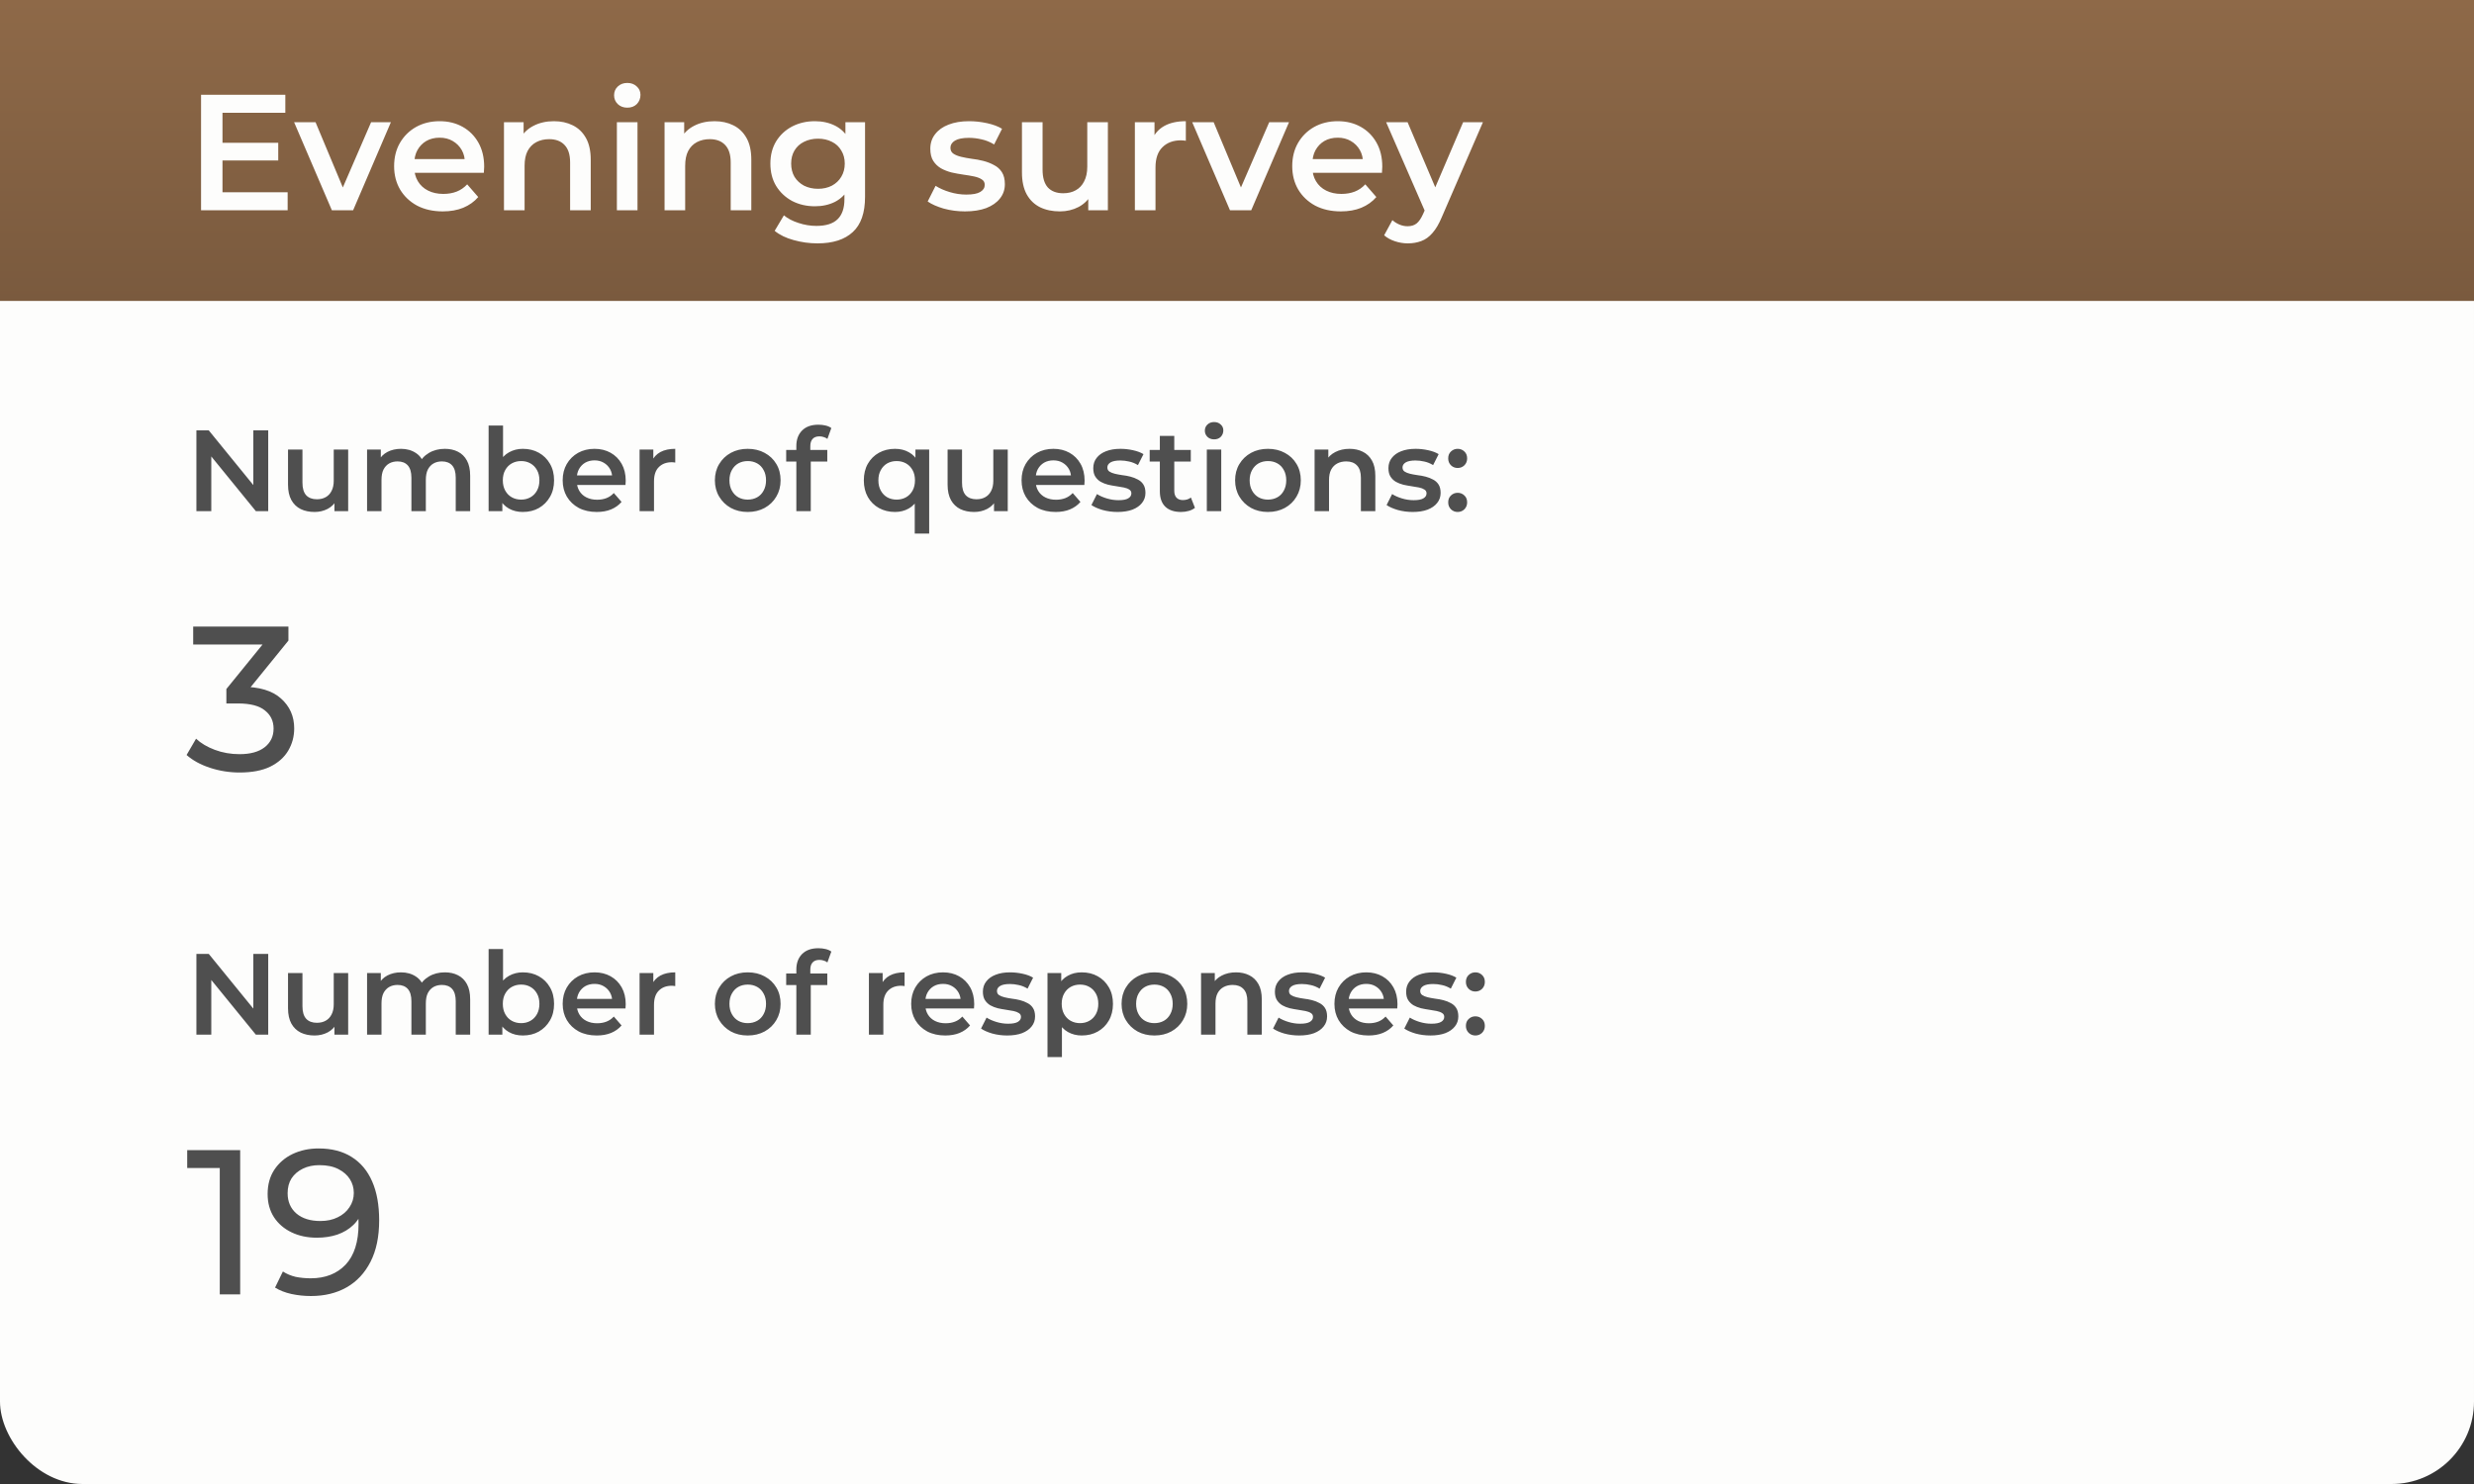
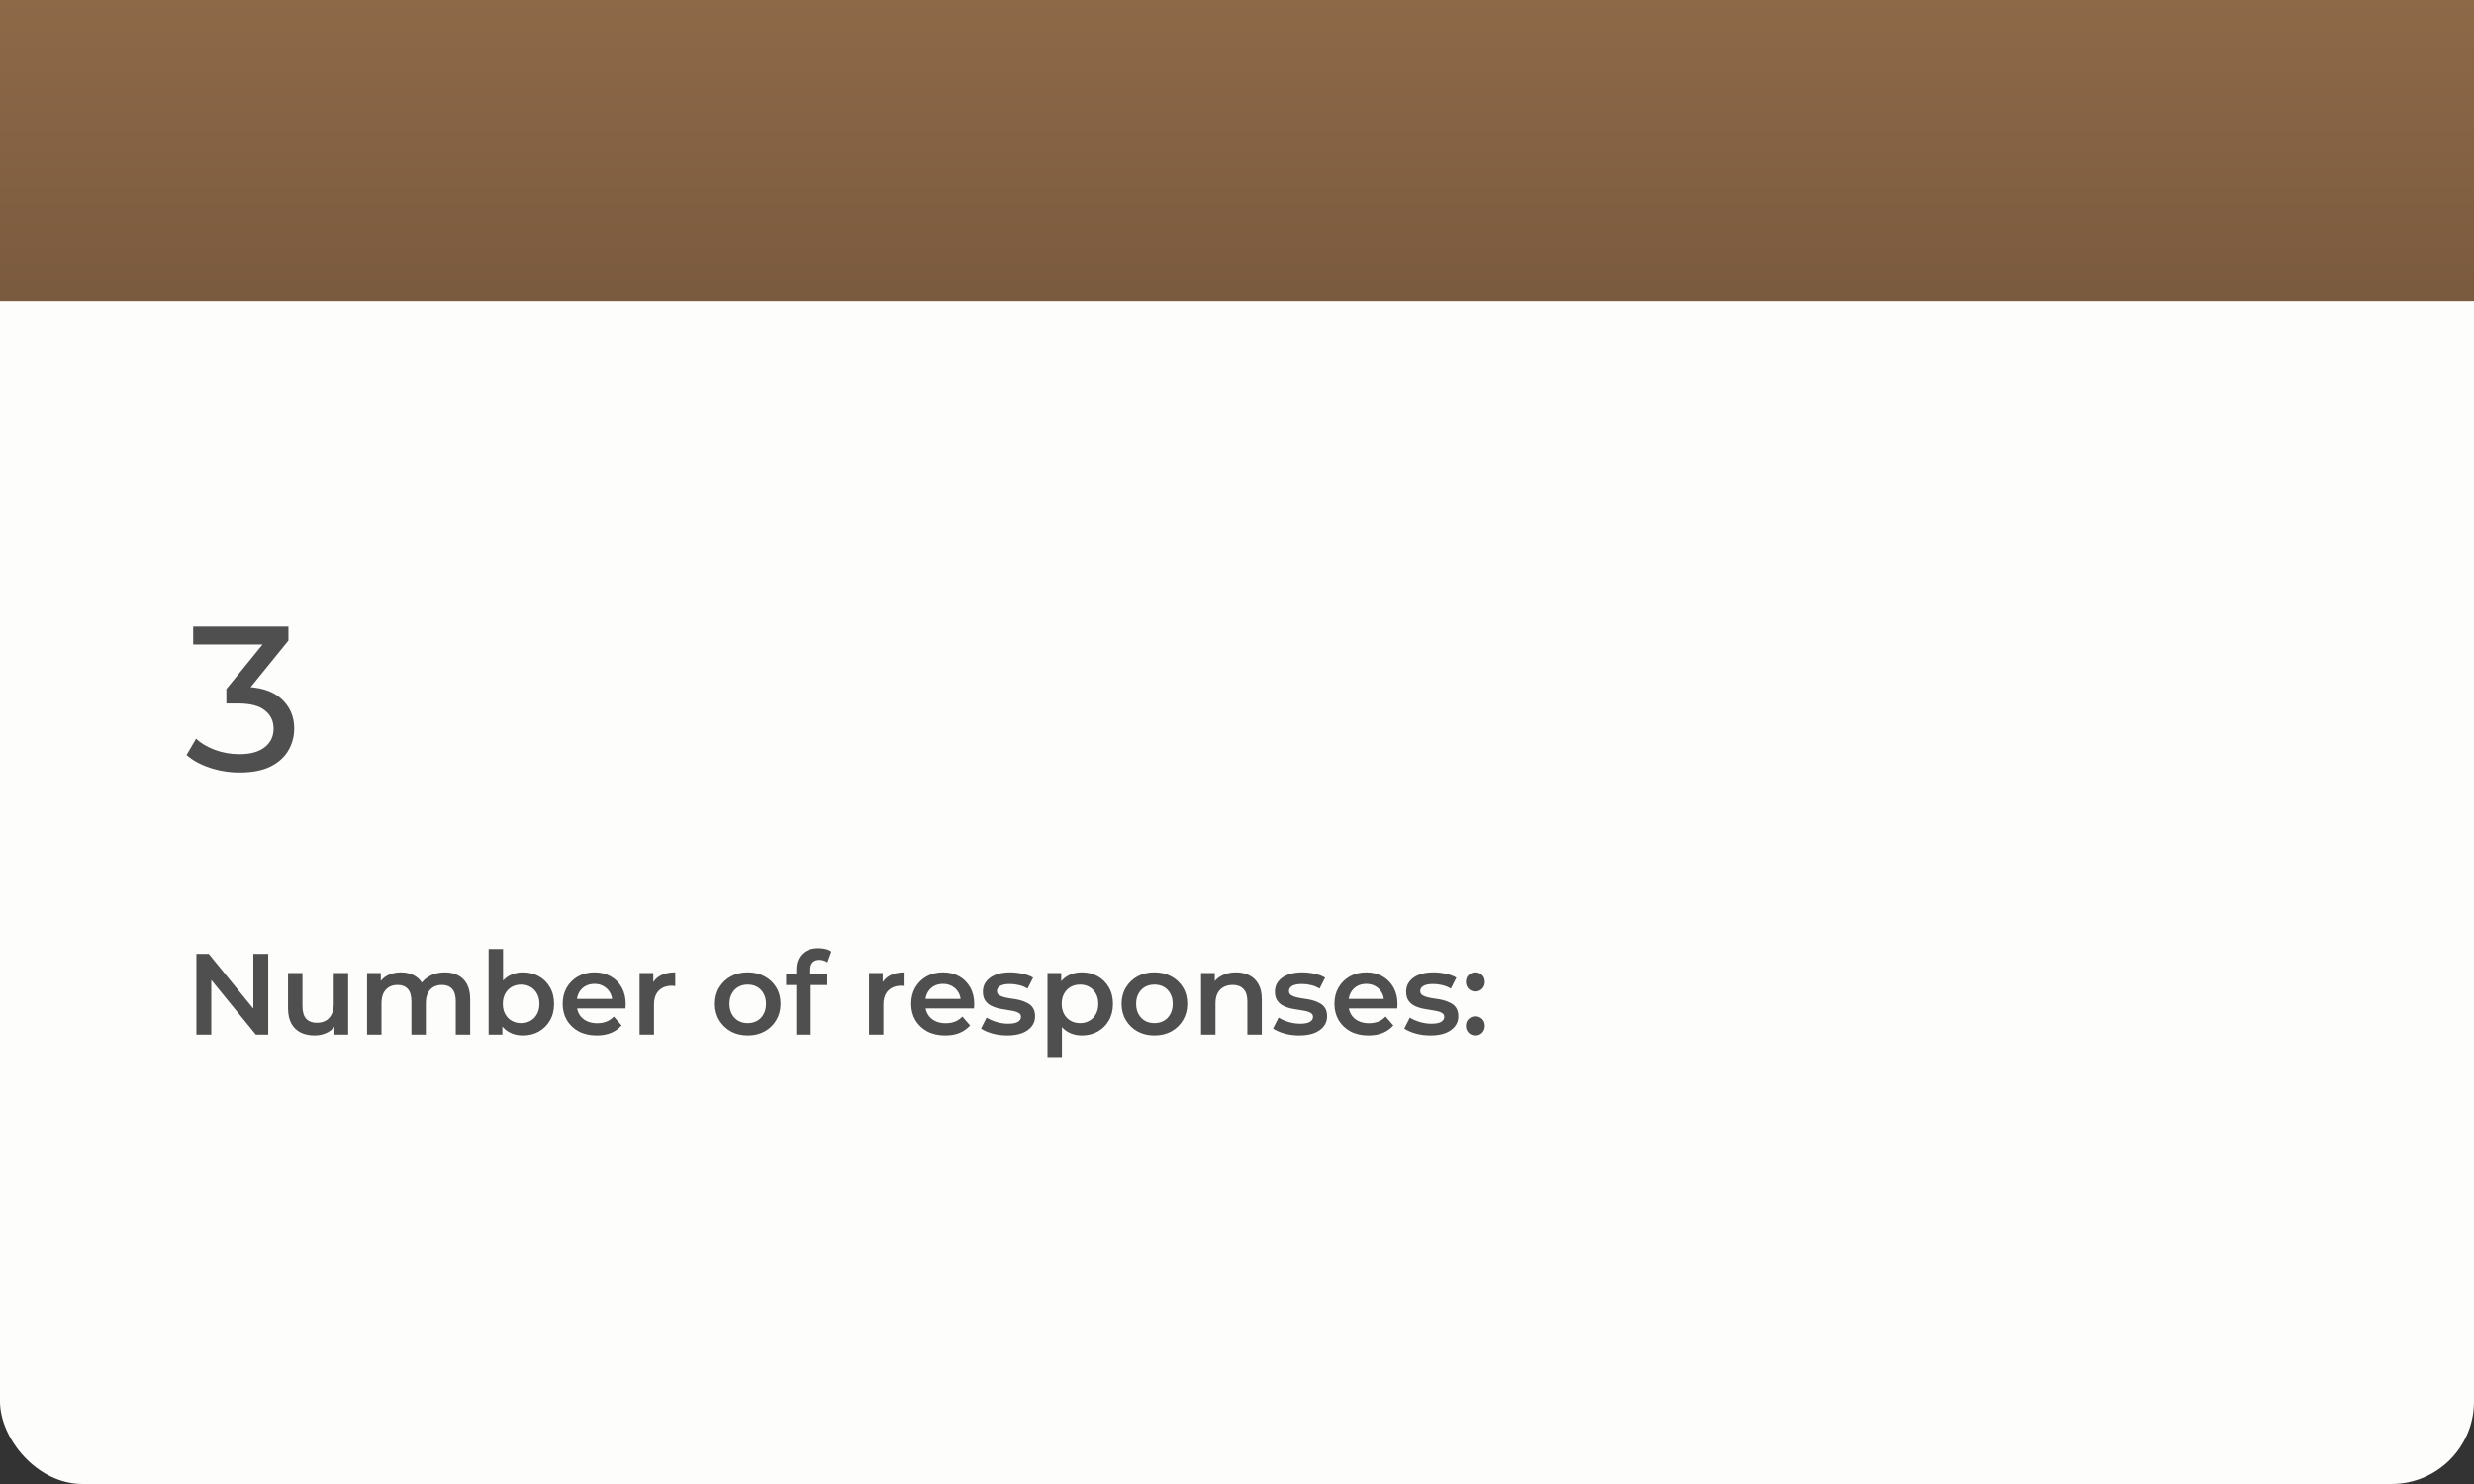
<svg xmlns="http://www.w3.org/2000/svg" width="600" height="360" viewBox="0 0 600 360" fill="none">
  <rect x="0" y="0" width="600" height="360" fill="#333333" stroke="none" />
  <rect width="600" height="360" rx="20" fill="#FDFDFC" />
  <rect width="600" height="73" fill="url(#paint0_linear_2234_1344)" />
  <g clip-path="url(#clip0_2234_1344)">
    <g clip-path="url(#clip1_2234_1344)">
      <path d="M53.56 34.64H67.48V38.92H53.56V34.64ZM53.96 46.64H69.76V51H48.76V23H69.2V27.36H53.96V46.64ZM80.483 51L71.323 29.64H76.523L84.403 48.48H81.843L90.003 29.64H94.803L85.643 51H80.483ZM107.383 51.28C105.009 51.28 102.929 50.813 101.143 49.88C99.382 48.92 98.009 47.613 97.022 45.96C96.062 44.307 95.582 42.427 95.582 40.32C95.582 38.187 96.049 36.307 96.983 34.68C97.942 33.027 99.249 31.733 100.903 30.8C102.583 29.867 104.489 29.4 106.623 29.4C108.703 29.4 110.556 29.853 112.183 30.76C113.809 31.667 115.089 32.947 116.023 34.6C116.956 36.253 117.423 38.2 117.423 40.44C117.423 40.653 117.409 40.893 117.383 41.16C117.383 41.427 117.369 41.68 117.343 41.92H99.543V38.6H114.703L112.743 39.64C112.769 38.413 112.516 37.333 111.983 36.4C111.449 35.467 110.716 34.733 109.783 34.2C108.876 33.667 107.823 33.4 106.623 33.4C105.396 33.4 104.316 33.667 103.383 34.2C102.476 34.733 101.756 35.48 101.223 36.44C100.716 37.373 100.463 38.48 100.463 39.76V40.56C100.463 41.84 100.756 42.973 101.343 43.96C101.929 44.947 102.756 45.707 103.823 46.24C104.889 46.773 106.116 47.04 107.503 47.04C108.703 47.04 109.783 46.853 110.743 46.48C111.703 46.107 112.556 45.52 113.303 44.72L115.983 47.8C115.023 48.92 113.809 49.787 112.343 50.4C110.903 50.987 109.249 51.28 107.383 51.28ZM134.345 29.4C136.052 29.4 137.572 29.733 138.905 30.4C140.265 31.067 141.332 32.093 142.105 33.48C142.879 34.84 143.265 36.6 143.265 38.76V51H138.265V39.4C138.265 37.507 137.812 36.093 136.905 35.16C136.025 34.227 134.785 33.76 133.185 33.76C132.012 33.76 130.972 34 130.065 34.48C129.159 34.96 128.452 35.68 127.945 36.64C127.465 37.573 127.225 38.76 127.225 40.2V51H122.225V29.64H126.985V35.4L126.145 33.64C126.892 32.28 127.972 31.24 129.385 30.52C130.825 29.773 132.479 29.4 134.345 29.4ZM149.608 51V29.64H154.608V51H149.608ZM152.128 26.12C151.195 26.12 150.421 25.827 149.808 25.24C149.221 24.653 148.928 23.947 148.928 23.12C148.928 22.267 149.221 21.56 149.808 21C150.421 20.413 151.195 20.12 152.128 20.12C153.061 20.12 153.821 20.4 154.408 20.96C155.021 21.493 155.328 22.173 155.328 23C155.328 23.88 155.035 24.627 154.448 25.24C153.861 25.827 153.088 26.12 152.128 26.12ZM173.291 29.4C174.997 29.4 176.517 29.733 177.851 30.4C179.211 31.067 180.277 32.093 181.051 33.48C181.824 34.84 182.211 36.6 182.211 38.76V51H177.211V39.4C177.211 37.507 176.757 36.093 175.851 35.16C174.971 34.227 173.731 33.76 172.131 33.76C170.957 33.76 169.917 34 169.011 34.48C168.104 34.96 167.397 35.68 166.891 36.64C166.411 37.573 166.171 38.76 166.171 40.2V51H161.171V29.64H165.931V35.4L165.091 33.64C165.837 32.28 166.917 31.24 168.331 30.52C169.771 29.773 171.424 29.4 173.291 29.4ZM198.273 59.04C196.299 59.04 194.366 58.773 192.473 58.24C190.606 57.733 189.073 56.987 187.873 56L190.113 52.24C191.046 53.013 192.219 53.627 193.633 54.08C195.073 54.56 196.526 54.8 197.993 54.8C200.339 54.8 202.059 54.253 203.153 53.16C204.246 52.093 204.793 50.48 204.793 48.32V44.52L205.193 39.68L205.033 34.84V29.64H209.793V47.76C209.793 51.627 208.806 54.467 206.833 56.28C204.859 58.12 202.006 59.04 198.273 59.04ZM197.633 50.04C195.606 50.04 193.766 49.613 192.113 48.76C190.486 47.88 189.193 46.667 188.233 45.12C187.299 43.573 186.833 41.76 186.833 39.68C186.833 37.627 187.299 35.827 188.233 34.28C189.193 32.733 190.486 31.533 192.113 30.68C193.766 29.827 195.606 29.4 197.633 29.4C199.446 29.4 201.073 29.76 202.513 30.48C203.953 31.2 205.099 32.32 205.953 33.84C206.833 35.36 207.273 37.307 207.273 39.68C207.273 42.053 206.833 44.013 205.953 45.56C205.099 47.08 203.953 48.213 202.513 48.96C201.073 49.68 199.446 50.04 197.633 50.04ZM198.393 45.8C199.646 45.8 200.766 45.547 201.753 45.04C202.739 44.507 203.499 43.787 204.033 42.88C204.593 41.947 204.873 40.88 204.873 39.68C204.873 38.48 204.593 37.427 204.033 36.52C203.499 35.587 202.739 34.88 201.753 34.4C200.766 33.893 199.646 33.64 198.393 33.64C197.139 33.64 196.006 33.893 194.993 34.4C194.006 34.88 193.233 35.587 192.673 36.52C192.139 37.427 191.873 38.48 191.873 39.68C191.873 40.88 192.139 41.947 192.673 42.88C193.233 43.787 194.006 44.507 194.993 45.04C196.006 45.547 197.139 45.8 198.393 45.8ZM234.021 51.28C232.234 51.28 230.514 51.053 228.861 50.6C227.234 50.12 225.941 49.547 224.981 48.88L226.901 45.08C227.861 45.693 229.007 46.2 230.341 46.6C231.674 47 233.007 47.2 234.341 47.2C235.914 47.2 237.047 46.987 237.741 46.56C238.461 46.133 238.821 45.56 238.821 44.84C238.821 44.253 238.581 43.813 238.101 43.52C237.621 43.2 236.994 42.96 236.221 42.8C235.447 42.64 234.581 42.493 233.621 42.36C232.687 42.227 231.741 42.053 230.781 41.84C229.847 41.6 228.994 41.267 228.221 40.84C227.447 40.387 226.821 39.787 226.341 39.04C225.861 38.293 225.621 37.307 225.621 36.08C225.621 34.72 226.007 33.547 226.781 32.56C227.554 31.547 228.634 30.773 230.021 30.24C231.434 29.68 233.101 29.4 235.021 29.4C236.461 29.4 237.914 29.56 239.381 29.88C240.847 30.2 242.061 30.653 243.021 31.24L241.101 35.04C240.087 34.427 239.061 34.013 238.021 33.8C237.007 33.56 235.994 33.44 234.981 33.44C233.461 33.44 232.327 33.667 231.581 34.12C230.861 34.573 230.501 35.147 230.501 35.84C230.501 36.48 230.741 36.96 231.221 37.28C231.701 37.6 232.327 37.853 233.101 38.04C233.874 38.227 234.727 38.387 235.661 38.52C236.621 38.627 237.567 38.8 238.501 39.04C239.434 39.28 240.287 39.613 241.061 40.04C241.861 40.44 242.501 41.013 242.981 41.76C243.461 42.507 243.701 43.48 243.701 44.68C243.701 46.013 243.301 47.173 242.501 48.16C241.727 49.147 240.621 49.92 239.181 50.48C237.741 51.013 236.021 51.28 234.021 51.28ZM257.047 51.28C255.233 51.28 253.633 50.947 252.247 50.28C250.86 49.587 249.78 48.547 249.007 47.16C248.233 45.747 247.847 43.973 247.847 41.84V29.64H252.847V41.16C252.847 43.08 253.273 44.52 254.127 45.48C255.007 46.413 256.247 46.88 257.847 46.88C259.02 46.88 260.033 46.64 260.887 46.16C261.767 45.68 262.447 44.96 262.927 44C263.433 43.04 263.687 41.853 263.687 40.44V29.64H268.687V51H263.927V45.24L264.767 47C264.047 48.387 262.993 49.453 261.607 50.2C260.22 50.92 258.7 51.28 257.047 51.28ZM275.233 51V29.64H279.993V35.52L279.433 33.8C280.073 32.36 281.073 31.267 282.433 30.52C283.82 29.773 285.54 29.4 287.593 29.4V34.16C287.38 34.107 287.18 34.08 286.993 34.08C286.806 34.053 286.62 34.04 286.433 34.04C284.54 34.04 283.033 34.6 281.913 35.72C280.793 36.813 280.233 38.453 280.233 40.64V51H275.233ZM298.296 51L289.136 29.64H294.336L302.216 48.48H299.656L307.816 29.64H312.616L303.456 51H298.296ZM325.195 51.28C322.822 51.28 320.742 50.813 318.955 49.88C317.195 48.92 315.822 47.613 314.835 45.96C313.875 44.307 313.395 42.427 313.395 40.32C313.395 38.187 313.862 36.307 314.795 34.68C315.755 33.027 317.062 31.733 318.715 30.8C320.395 29.867 322.302 29.4 324.435 29.4C326.515 29.4 328.368 29.853 329.995 30.76C331.622 31.667 332.902 32.947 333.835 34.6C334.768 36.253 335.235 38.2 335.235 40.44C335.235 40.653 335.222 40.893 335.195 41.16C335.195 41.427 335.182 41.68 335.155 41.92H317.355V38.6H332.515L330.555 39.64C330.582 38.413 330.328 37.333 329.795 36.4C329.262 35.467 328.528 34.733 327.595 34.2C326.688 33.667 325.635 33.4 324.435 33.4C323.208 33.4 322.128 33.667 321.195 34.2C320.288 34.733 319.568 35.48 319.035 36.44C318.528 37.373 318.275 38.48 318.275 39.76V40.56C318.275 41.84 318.568 42.973 319.155 43.96C319.742 44.947 320.568 45.707 321.635 46.24C322.702 46.773 323.928 47.04 325.315 47.04C326.515 47.04 327.595 46.853 328.555 46.48C329.515 46.107 330.368 45.52 331.115 44.72L333.795 47.8C332.835 48.92 331.622 49.787 330.155 50.4C328.715 50.987 327.062 51.28 325.195 51.28ZM341.407 59.04C340.367 59.04 339.327 58.867 338.287 58.52C337.247 58.173 336.381 57.693 335.687 57.08L337.687 53.4C338.194 53.853 338.767 54.213 339.407 54.48C340.047 54.747 340.701 54.88 341.367 54.88C342.274 54.88 343.007 54.653 343.567 54.2C344.127 53.747 344.647 52.987 345.127 51.92L346.367 49.12L346.767 48.52L354.847 29.64H359.647L349.647 52.72C348.981 54.32 348.234 55.587 347.407 56.52C346.607 57.453 345.701 58.107 344.687 58.48C343.701 58.853 342.607 59.04 341.407 59.04ZM345.807 51.76L336.167 29.64H341.367L349.207 48.08L345.807 51.76Z" fill="#FDFDFC" />
    </g>
  </g>
  <g clip-path="url(#clip2_2234_1344)">
    <g clip-path="url(#clip3_2234_1344)">
-       <path d="M47.632 124V104.4H50.628L62.92 119.492H61.436V104.4H65.048V124H62.052L49.76 108.908H51.244V124H47.632ZM76.292 124.196C75.023 124.196 73.903 123.963 72.932 123.496C71.961 123.011 71.205 122.283 70.664 121.312C70.123 120.323 69.852 119.081 69.852 117.588V109.048H73.352V117.112C73.352 118.456 73.651 119.464 74.248 120.136C74.864 120.789 75.732 121.116 76.852 121.116C77.673 121.116 78.383 120.948 78.98 120.612C79.596 120.276 80.072 119.772 80.408 119.1C80.763 118.428 80.94 117.597 80.94 116.608V109.048H84.44V124H81.108V119.968L81.696 121.2C81.192 122.171 80.455 122.917 79.484 123.44C78.513 123.944 77.449 124.196 76.292 124.196ZM107.895 108.88C109.089 108.88 110.144 109.113 111.059 109.58C111.992 110.047 112.72 110.765 113.243 111.736C113.765 112.688 114.027 113.92 114.027 115.432V124H110.527V115.88C110.527 114.555 110.237 113.565 109.659 112.912C109.08 112.259 108.249 111.932 107.167 111.932C106.401 111.932 105.72 112.1 105.123 112.436C104.544 112.772 104.087 113.267 103.751 113.92C103.433 114.573 103.275 115.404 103.275 116.412V124H99.775V115.88C99.775 114.555 99.485 113.565 98.907 112.912C98.328 112.259 97.497 111.932 96.415 111.932C95.649 111.932 94.968 112.1 94.371 112.436C93.792 112.772 93.335 113.267 92.999 113.92C92.681 114.573 92.523 115.404 92.523 116.412V124H89.023V109.048H92.355V113.024L91.767 111.848C92.271 110.877 92.999 110.14 93.951 109.636C94.921 109.132 96.023 108.88 97.255 108.88C98.655 108.88 99.868 109.225 100.895 109.916C101.94 110.607 102.631 111.652 102.967 113.052L101.595 112.576C102.08 111.456 102.883 110.56 104.003 109.888C105.123 109.216 106.42 108.88 107.895 108.88ZM126.787 124.196C125.518 124.196 124.388 123.916 123.399 123.356C122.41 122.796 121.626 121.956 121.047 120.836C120.487 119.697 120.207 118.26 120.207 116.524C120.207 114.769 120.496 113.332 121.075 112.212C121.672 111.092 122.466 110.261 123.455 109.72C124.463 109.16 125.574 108.88 126.787 108.88C128.262 108.88 129.559 109.197 130.679 109.832C131.818 110.467 132.714 111.353 133.367 112.492C134.039 113.631 134.375 114.975 134.375 116.524C134.375 118.073 134.039 119.417 133.367 120.556C132.714 121.695 131.818 122.591 130.679 123.244C129.559 123.879 128.262 124.196 126.787 124.196ZM118.499 124V103.224H121.999V112.52L121.719 116.496L121.831 120.472V124H118.499ZM126.395 121.2C127.235 121.2 127.982 121.013 128.635 120.64C129.307 120.267 129.839 119.725 130.231 119.016C130.623 118.307 130.819 117.476 130.819 116.524C130.819 115.553 130.623 114.723 130.231 114.032C129.839 113.323 129.307 112.781 128.635 112.408C127.982 112.035 127.235 111.848 126.395 111.848C125.555 111.848 124.799 112.035 124.127 112.408C123.455 112.781 122.923 113.323 122.531 114.032C122.139 114.723 121.943 115.553 121.943 116.524C121.943 117.476 122.139 118.307 122.531 119.016C122.923 119.725 123.455 120.267 124.127 120.64C124.799 121.013 125.555 121.2 126.395 121.2ZM144.722 124.196C143.061 124.196 141.605 123.869 140.354 123.216C139.122 122.544 138.161 121.629 137.47 120.472C136.798 119.315 136.462 117.999 136.462 116.524C136.462 115.031 136.789 113.715 137.442 112.576C138.114 111.419 139.029 110.513 140.186 109.86C141.362 109.207 142.697 108.88 144.19 108.88C145.646 108.88 146.944 109.197 148.082 109.832C149.221 110.467 150.117 111.363 150.77 112.52C151.424 113.677 151.75 115.04 151.75 116.608C151.75 116.757 151.741 116.925 151.722 117.112C151.722 117.299 151.713 117.476 151.694 117.644H139.234V115.32H149.846L148.474 116.048C148.493 115.189 148.316 114.433 147.942 113.78C147.569 113.127 147.056 112.613 146.402 112.24C145.768 111.867 145.03 111.68 144.19 111.68C143.332 111.68 142.576 111.867 141.922 112.24C141.288 112.613 140.784 113.136 140.41 113.808C140.056 114.461 139.878 115.236 139.878 116.132V116.692C139.878 117.588 140.084 118.381 140.494 119.072C140.905 119.763 141.484 120.295 142.23 120.668C142.977 121.041 143.836 121.228 144.806 121.228C145.646 121.228 146.402 121.097 147.074 120.836C147.746 120.575 148.344 120.164 148.866 119.604L150.742 121.76C150.07 122.544 149.221 123.151 148.194 123.58C147.186 123.991 146.029 124.196 144.722 124.196ZM155.112 124V109.048H158.444V113.164L158.052 111.96C158.5 110.952 159.2 110.187 160.152 109.664C161.123 109.141 162.327 108.88 163.764 108.88V112.212C163.615 112.175 163.475 112.156 163.344 112.156C163.214 112.137 163.083 112.128 162.952 112.128C161.627 112.128 160.572 112.52 159.788 113.304C159.004 114.069 158.612 115.217 158.612 116.748V124H155.112ZM181.329 124.196C179.798 124.196 178.435 123.869 177.241 123.216C176.046 122.544 175.103 121.629 174.413 120.472C173.722 119.315 173.377 117.999 173.377 116.524C173.377 115.031 173.722 113.715 174.413 112.576C175.103 111.419 176.046 110.513 177.241 109.86C178.435 109.207 179.798 108.88 181.329 108.88C182.878 108.88 184.25 109.207 185.445 109.86C186.658 110.513 187.601 111.409 188.273 112.548C188.963 113.687 189.309 115.012 189.309 116.524C189.309 117.999 188.963 119.315 188.273 120.472C187.601 121.629 186.658 122.544 185.445 123.216C184.25 123.869 182.878 124.196 181.329 124.196ZM181.329 121.2C182.187 121.2 182.953 121.013 183.625 120.64C184.297 120.267 184.819 119.725 185.193 119.016C185.585 118.307 185.781 117.476 185.781 116.524C185.781 115.553 185.585 114.723 185.193 114.032C184.819 113.323 184.297 112.781 183.625 112.408C182.953 112.035 182.197 111.848 181.357 111.848C180.498 111.848 179.733 112.035 179.061 112.408C178.407 112.781 177.885 113.323 177.493 114.032C177.101 114.723 176.905 115.553 176.905 116.524C176.905 117.476 177.101 118.307 177.493 119.016C177.885 119.725 178.407 120.267 179.061 120.64C179.733 121.013 180.489 121.2 181.329 121.2ZM193.131 124V108.208C193.131 106.64 193.589 105.389 194.503 104.456C195.437 103.504 196.762 103.028 198.479 103.028C199.095 103.028 199.674 103.093 200.215 103.224C200.775 103.355 201.242 103.56 201.615 103.84L200.663 106.472C200.402 106.267 200.103 106.117 199.767 106.024C199.431 105.912 199.086 105.856 198.731 105.856C198.003 105.856 197.453 106.061 197.079 106.472C196.706 106.864 196.519 107.461 196.519 108.264V109.944L196.631 111.512V124H193.131ZM190.667 111.96V109.16H200.635V111.96H190.667ZM217.058 124.196C215.62 124.196 214.323 123.879 213.166 123.244C212.027 122.609 211.131 121.723 210.478 120.584C209.824 119.427 209.498 118.073 209.498 116.524C209.498 114.975 209.824 113.631 210.478 112.492C211.131 111.353 212.027 110.467 213.166 109.832C214.323 109.197 215.62 108.88 217.058 108.88C218.346 108.88 219.475 109.16 220.446 109.72C221.435 110.261 222.21 111.092 222.77 112.212C223.348 113.332 223.638 114.769 223.638 116.524C223.638 118.26 223.339 119.697 222.742 120.836C222.163 121.956 221.379 122.796 220.39 123.356C219.4 123.916 218.29 124.196 217.058 124.196ZM217.45 121.2C218.29 121.2 219.046 121.013 219.718 120.64C220.39 120.267 220.922 119.725 221.314 119.016C221.706 118.307 221.902 117.476 221.902 116.524C221.902 115.553 221.706 114.723 221.314 114.032C220.922 113.323 220.39 112.781 219.718 112.408C219.046 112.035 218.29 111.848 217.45 111.848C216.61 111.848 215.854 112.035 215.182 112.408C214.528 112.781 214.006 113.323 213.614 114.032C213.222 114.723 213.026 115.553 213.026 116.524C213.026 117.476 213.222 118.307 213.614 119.016C214.006 119.725 214.528 120.267 215.182 120.64C215.854 121.013 216.61 121.2 217.45 121.2ZM221.846 129.432V120.528L222.126 116.552L222.014 112.576V109.048H225.346V129.432H221.846ZM236.253 124.196C234.984 124.196 233.864 123.963 232.893 123.496C231.922 123.011 231.166 122.283 230.625 121.312C230.084 120.323 229.813 119.081 229.813 117.588V109.048H233.313V117.112C233.313 118.456 233.612 119.464 234.209 120.136C234.825 120.789 235.693 121.116 236.813 121.116C237.634 121.116 238.344 120.948 238.941 120.612C239.557 120.276 240.033 119.772 240.369 119.1C240.724 118.428 240.901 117.597 240.901 116.608V109.048H244.401V124H241.069V119.968L241.657 121.2C241.153 122.171 240.416 122.917 239.445 123.44C238.474 123.944 237.41 124.196 236.253 124.196ZM256.012 124.196C254.35 124.196 252.894 123.869 251.644 123.216C250.412 122.544 249.45 121.629 248.76 120.472C248.088 119.315 247.752 117.999 247.752 116.524C247.752 115.031 248.078 113.715 248.732 112.576C249.404 111.419 250.318 110.513 251.476 109.86C252.652 109.207 253.986 108.88 255.48 108.88C256.936 108.88 258.233 109.197 259.372 109.832C260.51 110.467 261.406 111.363 262.06 112.52C262.713 113.677 263.04 115.04 263.04 116.608C263.04 116.757 263.03 116.925 263.012 117.112C263.012 117.299 263.002 117.476 262.984 117.644H250.524V115.32H261.136L259.764 116.048C259.782 115.189 259.605 114.433 259.232 113.78C258.858 113.127 258.345 112.613 257.692 112.24C257.057 111.867 256.32 111.68 255.48 111.68C254.621 111.68 253.865 111.867 253.212 112.24C252.577 112.613 252.073 113.136 251.7 113.808C251.345 114.461 251.168 115.236 251.168 116.132V116.692C251.168 117.588 251.373 118.381 251.784 119.072C252.194 119.763 252.773 120.295 253.52 120.668C254.266 121.041 255.125 121.228 256.096 121.228C256.936 121.228 257.692 121.097 258.364 120.836C259.036 120.575 259.633 120.164 260.156 119.604L262.032 121.76C261.36 122.544 260.51 123.151 259.484 123.58C258.476 123.991 257.318 124.196 256.012 124.196ZM271.021 124.196C269.771 124.196 268.567 124.037 267.409 123.72C266.271 123.384 265.365 122.983 264.693 122.516L266.037 119.856C266.709 120.285 267.512 120.64 268.445 120.92C269.379 121.2 270.312 121.34 271.245 121.34C272.347 121.34 273.14 121.191 273.625 120.892C274.129 120.593 274.381 120.192 274.381 119.688C274.381 119.277 274.213 118.969 273.877 118.764C273.541 118.54 273.103 118.372 272.561 118.26C272.02 118.148 271.413 118.045 270.741 117.952C270.088 117.859 269.425 117.737 268.753 117.588C268.1 117.42 267.503 117.187 266.961 116.888C266.42 116.571 265.981 116.151 265.645 115.628C265.309 115.105 265.141 114.415 265.141 113.556C265.141 112.604 265.412 111.783 265.953 111.092C266.495 110.383 267.251 109.841 268.221 109.468C269.211 109.076 270.377 108.88 271.721 108.88C272.729 108.88 273.747 108.992 274.773 109.216C275.8 109.44 276.649 109.757 277.321 110.168L275.977 112.828C275.268 112.399 274.549 112.109 273.821 111.96C273.112 111.792 272.403 111.708 271.693 111.708C270.629 111.708 269.836 111.867 269.313 112.184C268.809 112.501 268.557 112.903 268.557 113.388C268.557 113.836 268.725 114.172 269.061 114.396C269.397 114.62 269.836 114.797 270.377 114.928C270.919 115.059 271.516 115.171 272.169 115.264C272.841 115.339 273.504 115.46 274.157 115.628C274.811 115.796 275.408 116.029 275.949 116.328C276.509 116.608 276.957 117.009 277.293 117.532C277.629 118.055 277.797 118.736 277.797 119.576C277.797 120.509 277.517 121.321 276.957 122.012C276.416 122.703 275.641 123.244 274.633 123.636C273.625 124.009 272.421 124.196 271.021 124.196ZM286.44 124.196C284.797 124.196 283.528 123.776 282.632 122.936C281.736 122.077 281.288 120.817 281.288 119.156V105.744H284.788V119.072C284.788 119.781 284.965 120.332 285.32 120.724C285.693 121.116 286.206 121.312 286.86 121.312C287.644 121.312 288.297 121.107 288.82 120.696L289.8 123.188C289.389 123.524 288.885 123.776 288.288 123.944C287.69 124.112 287.074 124.196 286.44 124.196ZM278.824 111.96V109.16H288.792V111.96H278.824ZM292.679 124V109.048H296.179V124H292.679ZM294.443 106.584C293.789 106.584 293.248 106.379 292.819 105.968C292.408 105.557 292.203 105.063 292.203 104.484C292.203 103.887 292.408 103.392 292.819 103C293.248 102.589 293.789 102.384 294.443 102.384C295.096 102.384 295.628 102.58 296.039 102.972C296.468 103.345 296.683 103.821 296.683 104.4C296.683 105.016 296.477 105.539 296.067 105.968C295.656 106.379 295.115 106.584 294.443 106.584ZM307.493 124.196C305.962 124.196 304.599 123.869 303.405 123.216C302.21 122.544 301.267 121.629 300.577 120.472C299.886 119.315 299.541 117.999 299.541 116.524C299.541 115.031 299.886 113.715 300.577 112.576C301.267 111.419 302.21 110.513 303.405 109.86C304.599 109.207 305.962 108.88 307.493 108.88C309.042 108.88 310.414 109.207 311.609 109.86C312.822 110.513 313.765 111.409 314.437 112.548C315.127 113.687 315.473 115.012 315.473 116.524C315.473 117.999 315.127 119.315 314.437 120.472C313.765 121.629 312.822 122.544 311.609 123.216C310.414 123.869 309.042 124.196 307.493 124.196ZM307.493 121.2C308.351 121.2 309.117 121.013 309.789 120.64C310.461 120.267 310.983 119.725 311.357 119.016C311.749 118.307 311.945 117.476 311.945 116.524C311.945 115.553 311.749 114.723 311.357 114.032C310.983 113.323 310.461 112.781 309.789 112.408C309.117 112.035 308.361 111.848 307.521 111.848C306.662 111.848 305.897 112.035 305.225 112.408C304.571 112.781 304.049 113.323 303.657 114.032C303.265 114.723 303.069 115.553 303.069 116.524C303.069 117.476 303.265 118.307 303.657 119.016C304.049 119.725 304.571 120.267 305.225 120.64C305.897 121.013 306.653 121.2 307.493 121.2ZM327.303 108.88C328.498 108.88 329.562 109.113 330.495 109.58C331.447 110.047 332.194 110.765 332.735 111.736C333.277 112.688 333.547 113.92 333.547 115.432V124H330.047V115.88C330.047 114.555 329.73 113.565 329.095 112.912C328.479 112.259 327.611 111.932 326.491 111.932C325.67 111.932 324.942 112.1 324.307 112.436C323.673 112.772 323.178 113.276 322.823 113.948C322.487 114.601 322.319 115.432 322.319 116.44V124H318.819V109.048H322.151V113.08L321.563 111.848C322.086 110.896 322.842 110.168 323.831 109.664C324.839 109.141 325.997 108.88 327.303 108.88ZM342.607 124.196C341.357 124.196 340.153 124.037 338.995 123.72C337.857 123.384 336.951 122.983 336.279 122.516L337.623 119.856C338.295 120.285 339.098 120.64 340.031 120.92C340.965 121.2 341.898 121.34 342.831 121.34C343.933 121.34 344.726 121.191 345.211 120.892C345.715 120.593 345.967 120.192 345.967 119.688C345.967 119.277 345.799 118.969 345.463 118.764C345.127 118.54 344.689 118.372 344.147 118.26C343.606 118.148 342.999 118.045 342.327 117.952C341.674 117.859 341.011 117.737 340.339 117.588C339.686 117.42 339.089 117.187 338.547 116.888C338.006 116.571 337.567 116.151 337.231 115.628C336.895 115.105 336.727 114.415 336.727 113.556C336.727 112.604 336.998 111.783 337.539 111.092C338.081 110.383 338.837 109.841 339.807 109.468C340.797 109.076 341.963 108.88 343.307 108.88C344.315 108.88 345.333 108.992 346.359 109.216C347.386 109.44 348.235 109.757 348.907 110.168L347.563 112.828C346.854 112.399 346.135 112.109 345.407 111.96C344.698 111.792 343.989 111.708 343.279 111.708C342.215 111.708 341.422 111.867 340.899 112.184C340.395 112.501 340.143 112.903 340.143 113.388C340.143 113.836 340.311 114.172 340.647 114.396C340.983 114.62 341.422 114.797 341.963 114.928C342.505 115.059 343.102 115.171 343.755 115.264C344.427 115.339 345.09 115.46 345.743 115.628C346.397 115.796 346.994 116.029 347.535 116.328C348.095 116.608 348.543 117.009 348.879 117.532C349.215 118.055 349.383 118.736 349.383 119.576C349.383 120.509 349.103 121.321 348.543 122.012C348.002 122.703 347.227 123.244 346.219 123.636C345.211 124.009 344.007 124.196 342.607 124.196ZM353.518 113.528C352.883 113.528 352.342 113.313 351.894 112.884C351.446 112.436 351.222 111.876 351.222 111.204C351.222 110.495 351.446 109.935 351.894 109.524C352.342 109.095 352.883 108.88 353.518 108.88C354.152 108.88 354.694 109.095 355.142 109.524C355.59 109.935 355.814 110.495 355.814 111.204C355.814 111.876 355.59 112.436 355.142 112.884C354.694 113.313 354.152 113.528 353.518 113.528ZM353.518 124.196C352.883 124.196 352.342 123.981 351.894 123.552C351.446 123.104 351.222 122.544 351.222 121.872C351.222 121.163 351.446 120.603 351.894 120.192C352.342 119.763 352.883 119.548 353.518 119.548C354.152 119.548 354.694 119.763 355.142 120.192C355.59 120.603 355.814 121.163 355.814 121.872C355.814 122.544 355.59 123.104 355.142 123.552C354.694 123.981 354.152 124.196 353.518 124.196Z" fill="#4F4F4F" />
      <path d="M58.1 187.4C55.633 187.4 53.233 187.017 50.9 186.25C48.6 185.483 46.717 184.45 45.25 183.15L47.55 179.2C48.717 180.3 50.233 181.2 52.1 181.9C53.967 182.6 55.967 182.95 58.1 182.95C60.7 182.95 62.717 182.4 64.15 181.3C65.617 180.167 66.35 178.65 66.35 176.75C66.35 174.917 65.65 173.45 64.25 172.35C62.883 171.217 60.7 170.65 57.7 170.65H54.9V167.15L65.3 154.35L66 156.35H46.85V152H69.95V155.4L59.6 168.15L57 166.6H58.65C62.883 166.6 66.05 167.55 68.15 169.45C70.283 171.35 71.35 173.767 71.35 176.7C71.35 178.667 70.867 180.467 69.9 182.1C68.933 183.733 67.467 185.033 65.5 186C63.567 186.933 61.1 187.4 58.1 187.4Z" fill="#4F4F4F" />
    </g>
  </g>
  <g clip-path="url(#clip4_2234_1344)">
    <g clip-path="url(#clip5_2234_1344)">
      <path d="M47.632 251V231.4H50.628L62.92 246.492H61.436V231.4H65.048V251H62.052L49.76 235.908H51.244V251H47.632ZM76.292 251.196C75.023 251.196 73.903 250.963 72.932 250.496C71.961 250.011 71.205 249.283 70.664 248.312C70.123 247.323 69.852 246.081 69.852 244.588V236.048H73.352V244.112C73.352 245.456 73.651 246.464 74.248 247.136C74.864 247.789 75.732 248.116 76.852 248.116C77.673 248.116 78.383 247.948 78.98 247.612C79.596 247.276 80.072 246.772 80.408 246.1C80.763 245.428 80.94 244.597 80.94 243.608V236.048H84.44V251H81.108V246.968L81.696 248.2C81.192 249.171 80.455 249.917 79.484 250.44C78.513 250.944 77.449 251.196 76.292 251.196ZM107.895 235.88C109.089 235.88 110.144 236.113 111.059 236.58C111.992 237.047 112.72 237.765 113.243 238.736C113.765 239.688 114.027 240.92 114.027 242.432V251H110.527V242.88C110.527 241.555 110.237 240.565 109.659 239.912C109.08 239.259 108.249 238.932 107.167 238.932C106.401 238.932 105.72 239.1 105.123 239.436C104.544 239.772 104.087 240.267 103.751 240.92C103.433 241.573 103.275 242.404 103.275 243.412V251H99.775V242.88C99.775 241.555 99.485 240.565 98.907 239.912C98.328 239.259 97.497 238.932 96.415 238.932C95.649 238.932 94.968 239.1 94.371 239.436C93.792 239.772 93.335 240.267 92.999 240.92C92.681 241.573 92.523 242.404 92.523 243.412V251H89.023V236.048H92.355V240.024L91.767 238.848C92.271 237.877 92.999 237.14 93.951 236.636C94.921 236.132 96.023 235.88 97.255 235.88C98.655 235.88 99.868 236.225 100.895 236.916C101.94 237.607 102.631 238.652 102.967 240.052L101.595 239.576C102.08 238.456 102.883 237.56 104.003 236.888C105.123 236.216 106.42 235.88 107.895 235.88ZM126.787 251.196C125.518 251.196 124.388 250.916 123.399 250.356C122.41 249.796 121.626 248.956 121.047 247.836C120.487 246.697 120.207 245.26 120.207 243.524C120.207 241.769 120.496 240.332 121.075 239.212C121.672 238.092 122.466 237.261 123.455 236.72C124.463 236.16 125.574 235.88 126.787 235.88C128.262 235.88 129.559 236.197 130.679 236.832C131.818 237.467 132.714 238.353 133.367 239.492C134.039 240.631 134.375 241.975 134.375 243.524C134.375 245.073 134.039 246.417 133.367 247.556C132.714 248.695 131.818 249.591 130.679 250.244C129.559 250.879 128.262 251.196 126.787 251.196ZM118.499 251V230.224H121.999V239.52L121.719 243.496L121.831 247.472V251H118.499ZM126.395 248.2C127.235 248.2 127.982 248.013 128.635 247.64C129.307 247.267 129.839 246.725 130.231 246.016C130.623 245.307 130.819 244.476 130.819 243.524C130.819 242.553 130.623 241.723 130.231 241.032C129.839 240.323 129.307 239.781 128.635 239.408C127.982 239.035 127.235 238.848 126.395 238.848C125.555 238.848 124.799 239.035 124.127 239.408C123.455 239.781 122.923 240.323 122.531 241.032C122.139 241.723 121.943 242.553 121.943 243.524C121.943 244.476 122.139 245.307 122.531 246.016C122.923 246.725 123.455 247.267 124.127 247.64C124.799 248.013 125.555 248.2 126.395 248.2ZM144.722 251.196C143.061 251.196 141.605 250.869 140.354 250.216C139.122 249.544 138.161 248.629 137.47 247.472C136.798 246.315 136.462 244.999 136.462 243.524C136.462 242.031 136.789 240.715 137.442 239.576C138.114 238.419 139.029 237.513 140.186 236.86C141.362 236.207 142.697 235.88 144.19 235.88C145.646 235.88 146.944 236.197 148.082 236.832C149.221 237.467 150.117 238.363 150.77 239.52C151.424 240.677 151.75 242.04 151.75 243.608C151.75 243.757 151.741 243.925 151.722 244.112C151.722 244.299 151.713 244.476 151.694 244.644H139.234V242.32H149.846L148.474 243.048C148.493 242.189 148.316 241.433 147.942 240.78C147.569 240.127 147.056 239.613 146.402 239.24C145.768 238.867 145.03 238.68 144.19 238.68C143.332 238.68 142.576 238.867 141.922 239.24C141.288 239.613 140.784 240.136 140.41 240.808C140.056 241.461 139.878 242.236 139.878 243.132V243.692C139.878 244.588 140.084 245.381 140.494 246.072C140.905 246.763 141.484 247.295 142.23 247.668C142.977 248.041 143.836 248.228 144.806 248.228C145.646 248.228 146.402 248.097 147.074 247.836C147.746 247.575 148.344 247.164 148.866 246.604L150.742 248.76C150.07 249.544 149.221 250.151 148.194 250.58C147.186 250.991 146.029 251.196 144.722 251.196ZM155.112 251V236.048H158.444V240.164L158.052 238.96C158.5 237.952 159.2 237.187 160.152 236.664C161.123 236.141 162.327 235.88 163.764 235.88V239.212C163.615 239.175 163.475 239.156 163.344 239.156C163.214 239.137 163.083 239.128 162.952 239.128C161.627 239.128 160.572 239.52 159.788 240.304C159.004 241.069 158.612 242.217 158.612 243.748V251H155.112ZM181.329 251.196C179.798 251.196 178.435 250.869 177.241 250.216C176.046 249.544 175.103 248.629 174.413 247.472C173.722 246.315 173.377 244.999 173.377 243.524C173.377 242.031 173.722 240.715 174.413 239.576C175.103 238.419 176.046 237.513 177.241 236.86C178.435 236.207 179.798 235.88 181.329 235.88C182.878 235.88 184.25 236.207 185.445 236.86C186.658 237.513 187.601 238.409 188.273 239.548C188.963 240.687 189.309 242.012 189.309 243.524C189.309 244.999 188.963 246.315 188.273 247.472C187.601 248.629 186.658 249.544 185.445 250.216C184.25 250.869 182.878 251.196 181.329 251.196ZM181.329 248.2C182.187 248.2 182.953 248.013 183.625 247.64C184.297 247.267 184.819 246.725 185.193 246.016C185.585 245.307 185.781 244.476 185.781 243.524C185.781 242.553 185.585 241.723 185.193 241.032C184.819 240.323 184.297 239.781 183.625 239.408C182.953 239.035 182.197 238.848 181.357 238.848C180.498 238.848 179.733 239.035 179.061 239.408C178.407 239.781 177.885 240.323 177.493 241.032C177.101 241.723 176.905 242.553 176.905 243.524C176.905 244.476 177.101 245.307 177.493 246.016C177.885 246.725 178.407 247.267 179.061 247.64C179.733 248.013 180.489 248.2 181.329 248.2ZM193.131 251V235.208C193.131 233.64 193.589 232.389 194.503 231.456C195.437 230.504 196.762 230.028 198.479 230.028C199.095 230.028 199.674 230.093 200.215 230.224C200.775 230.355 201.242 230.56 201.615 230.84L200.663 233.472C200.402 233.267 200.103 233.117 199.767 233.024C199.431 232.912 199.086 232.856 198.731 232.856C198.003 232.856 197.453 233.061 197.079 233.472C196.706 233.864 196.519 234.461 196.519 235.264V236.944L196.631 238.512V251H193.131ZM190.667 238.96V236.16H200.635V238.96H190.667ZM210.73 251V236.048H214.062V240.164L213.67 238.96C214.118 237.952 214.818 237.187 215.77 236.664C216.74 236.141 217.944 235.88 219.382 235.88V239.212C219.232 239.175 219.092 239.156 218.962 239.156C218.831 239.137 218.7 239.128 218.57 239.128C217.244 239.128 216.19 239.52 215.406 240.304C214.622 241.069 214.23 242.217 214.23 243.748V251H210.73ZM229.242 251.196C227.581 251.196 226.125 250.869 224.874 250.216C223.642 249.544 222.681 248.629 221.99 247.472C221.318 246.315 220.982 244.999 220.982 243.524C220.982 242.031 221.309 240.715 221.962 239.576C222.634 238.419 223.549 237.513 224.706 236.86C225.882 236.207 227.217 235.88 228.71 235.88C230.166 235.88 231.463 236.197 232.602 236.832C233.741 237.467 234.637 238.363 235.29 239.52C235.943 240.677 236.27 242.04 236.27 243.608C236.27 243.757 236.261 243.925 236.242 244.112C236.242 244.299 236.233 244.476 236.214 244.644H223.754V242.32H234.366L232.994 243.048C233.013 242.189 232.835 241.433 232.462 240.78C232.089 240.127 231.575 239.613 230.922 239.24C230.287 238.867 229.55 238.68 228.71 238.68C227.851 238.68 227.095 238.867 226.442 239.24C225.807 239.613 225.303 240.136 224.93 240.808C224.575 241.461 224.398 242.236 224.398 243.132V243.692C224.398 244.588 224.603 245.381 225.014 246.072C225.425 246.763 226.003 247.295 226.75 247.668C227.497 248.041 228.355 248.228 229.326 248.228C230.166 248.228 230.922 248.097 231.594 247.836C232.266 247.575 232.863 247.164 233.386 246.604L235.262 248.76C234.59 249.544 233.741 250.151 232.714 250.58C231.706 250.991 230.549 251.196 229.242 251.196ZM244.252 251.196C243.001 251.196 241.797 251.037 240.64 250.72C239.501 250.384 238.596 249.983 237.924 249.516L239.268 246.856C239.94 247.285 240.743 247.64 241.676 247.92C242.609 248.2 243.543 248.34 244.476 248.34C245.577 248.34 246.371 248.191 246.856 247.892C247.36 247.593 247.612 247.192 247.612 246.688C247.612 246.277 247.444 245.969 247.108 245.764C246.772 245.54 246.333 245.372 245.792 245.26C245.251 245.148 244.644 245.045 243.972 244.952C243.319 244.859 242.656 244.737 241.984 244.588C241.331 244.42 240.733 244.187 240.192 243.888C239.651 243.571 239.212 243.151 238.876 242.628C238.54 242.105 238.372 241.415 238.372 240.556C238.372 239.604 238.643 238.783 239.184 238.092C239.725 237.383 240.481 236.841 241.452 236.468C242.441 236.076 243.608 235.88 244.952 235.88C245.96 235.88 246.977 235.992 248.004 236.216C249.031 236.44 249.88 236.757 250.552 237.168L249.208 239.828C248.499 239.399 247.78 239.109 247.052 238.96C246.343 238.792 245.633 238.708 244.924 238.708C243.86 238.708 243.067 238.867 242.544 239.184C242.04 239.501 241.788 239.903 241.788 240.388C241.788 240.836 241.956 241.172 242.292 241.396C242.628 241.62 243.067 241.797 243.608 241.928C244.149 242.059 244.747 242.171 245.4 242.264C246.072 242.339 246.735 242.46 247.388 242.628C248.041 242.796 248.639 243.029 249.18 243.328C249.74 243.608 250.188 244.009 250.524 244.532C250.86 245.055 251.028 245.736 251.028 246.576C251.028 247.509 250.748 248.321 250.188 249.012C249.647 249.703 248.872 250.244 247.864 250.636C246.856 251.009 245.652 251.196 244.252 251.196ZM262.33 251.196C261.117 251.196 260.006 250.916 258.998 250.356C258.009 249.796 257.215 248.956 256.618 247.836C256.039 246.697 255.75 245.26 255.75 243.524C255.75 241.769 256.03 240.332 256.59 239.212C257.169 238.092 257.953 237.261 258.942 236.72C259.931 236.16 261.061 235.88 262.33 235.88C263.805 235.88 265.102 236.197 266.222 236.832C267.361 237.467 268.257 238.353 268.91 239.492C269.582 240.631 269.918 241.975 269.918 243.524C269.918 245.073 269.582 246.427 268.91 247.584C268.257 248.723 267.361 249.609 266.222 250.244C265.102 250.879 263.805 251.196 262.33 251.196ZM254.042 256.432V236.048H257.374V239.576L257.262 243.552L257.542 247.528V256.432H254.042ZM261.938 248.2C262.778 248.2 263.525 248.013 264.178 247.64C264.85 247.267 265.382 246.725 265.774 246.016C266.166 245.307 266.362 244.476 266.362 243.524C266.362 242.553 266.166 241.723 265.774 241.032C265.382 240.323 264.85 239.781 264.178 239.408C263.525 239.035 262.778 238.848 261.938 238.848C261.098 238.848 260.342 239.035 259.67 239.408C258.998 239.781 258.466 240.323 258.074 241.032C257.682 241.723 257.486 242.553 257.486 243.524C257.486 244.476 257.682 245.307 258.074 246.016C258.466 246.725 258.998 247.267 259.67 247.64C260.342 248.013 261.098 248.2 261.938 248.2ZM279.957 251.196C278.427 251.196 277.064 250.869 275.869 250.216C274.675 249.544 273.732 248.629 273.041 247.472C272.351 246.315 272.005 244.999 272.005 243.524C272.005 242.031 272.351 240.715 273.041 239.576C273.732 238.419 274.675 237.513 275.869 236.86C277.064 236.207 278.427 235.88 279.957 235.88C281.507 235.88 282.879 236.207 284.073 236.86C285.287 237.513 286.229 238.409 286.901 239.548C287.592 240.687 287.937 242.012 287.937 243.524C287.937 244.999 287.592 246.315 286.901 247.472C286.229 248.629 285.287 249.544 284.073 250.216C282.879 250.869 281.507 251.196 279.957 251.196ZM279.957 248.2C280.816 248.2 281.581 248.013 282.253 247.64C282.925 247.267 283.448 246.725 283.821 246.016C284.213 245.307 284.409 244.476 284.409 243.524C284.409 242.553 284.213 241.723 283.821 241.032C283.448 240.323 282.925 239.781 282.253 239.408C281.581 239.035 280.825 238.848 279.985 238.848C279.127 238.848 278.361 239.035 277.689 239.408C277.036 239.781 276.513 240.323 276.121 241.032C275.729 241.723 275.533 242.553 275.533 243.524C275.533 244.476 275.729 245.307 276.121 246.016C276.513 246.725 277.036 247.267 277.689 247.64C278.361 248.013 279.117 248.2 279.957 248.2ZM299.768 235.88C300.963 235.88 302.027 236.113 302.96 236.58C303.912 237.047 304.659 237.765 305.2 238.736C305.742 239.688 306.012 240.92 306.012 242.432V251H302.512V242.88C302.512 241.555 302.195 240.565 301.56 239.912C300.944 239.259 300.076 238.932 298.956 238.932C298.135 238.932 297.407 239.1 296.772 239.436C296.138 239.772 295.643 240.276 295.288 240.948C294.952 241.601 294.784 242.432 294.784 243.44V251H291.284V236.048H294.616V240.08L294.028 238.848C294.551 237.896 295.307 237.168 296.296 236.664C297.304 236.141 298.462 235.88 299.768 235.88ZM315.072 251.196C313.822 251.196 312.618 251.037 311.46 250.72C310.322 250.384 309.416 249.983 308.744 249.516L310.088 246.856C310.76 247.285 311.563 247.64 312.496 247.92C313.43 248.2 314.363 248.34 315.296 248.34C316.398 248.34 317.191 248.191 317.676 247.892C318.18 247.593 318.432 247.192 318.432 246.688C318.432 246.277 318.264 245.969 317.928 245.764C317.592 245.54 317.154 245.372 316.612 245.26C316.071 245.148 315.464 245.045 314.792 244.952C314.139 244.859 313.476 244.737 312.804 244.588C312.151 244.42 311.554 244.187 311.012 243.888C310.471 243.571 310.032 243.151 309.696 242.628C309.36 242.105 309.192 241.415 309.192 240.556C309.192 239.604 309.463 238.783 310.004 238.092C310.546 237.383 311.302 236.841 312.272 236.468C313.262 236.076 314.428 235.88 315.772 235.88C316.78 235.88 317.798 235.992 318.824 236.216C319.851 236.44 320.7 236.757 321.372 237.168L320.028 239.828C319.319 239.399 318.6 239.109 317.872 238.96C317.163 238.792 316.454 238.708 315.744 238.708C314.68 238.708 313.887 238.867 313.364 239.184C312.86 239.501 312.608 239.903 312.608 240.388C312.608 240.836 312.776 241.172 313.112 241.396C313.448 241.62 313.887 241.797 314.428 241.928C314.97 242.059 315.567 242.171 316.22 242.264C316.892 242.339 317.555 242.46 318.208 242.628C318.862 242.796 319.459 243.029 320 243.328C320.56 243.608 321.008 244.009 321.344 244.532C321.68 245.055 321.848 245.736 321.848 246.576C321.848 247.509 321.568 248.321 321.008 249.012C320.467 249.703 319.692 250.244 318.684 250.636C317.676 251.009 316.472 251.196 315.072 251.196ZM331.89 251.196C330.229 251.196 328.773 250.869 327.522 250.216C326.29 249.544 325.329 248.629 324.638 247.472C323.966 246.315 323.63 244.999 323.63 243.524C323.63 242.031 323.957 240.715 324.61 239.576C325.282 238.419 326.197 237.513 327.354 236.86C328.53 236.207 329.865 235.88 331.358 235.88C332.814 235.88 334.112 236.197 335.25 236.832C336.389 237.467 337.285 238.363 337.938 239.52C338.592 240.677 338.918 242.04 338.918 243.608C338.918 243.757 338.909 243.925 338.89 244.112C338.89 244.299 338.881 244.476 338.862 244.644H326.402V242.32H337.014L335.642 243.048C335.661 242.189 335.484 241.433 335.11 240.78C334.737 240.127 334.224 239.613 333.57 239.24C332.936 238.867 332.198 238.68 331.358 238.68C330.5 238.68 329.744 238.867 329.09 239.24C328.456 239.613 327.952 240.136 327.578 240.808C327.224 241.461 327.046 242.236 327.046 243.132V243.692C327.046 244.588 327.252 245.381 327.662 246.072C328.073 246.763 328.652 247.295 329.398 247.668C330.145 248.041 331.004 248.228 331.974 248.228C332.814 248.228 333.57 248.097 334.242 247.836C334.914 247.575 335.512 247.164 336.034 246.604L337.91 248.76C337.238 249.544 336.389 250.151 335.362 250.58C334.354 250.991 333.197 251.196 331.89 251.196ZM346.9 251.196C345.65 251.196 344.446 251.037 343.288 250.72C342.15 250.384 341.244 249.983 340.572 249.516L341.916 246.856C342.588 247.285 343.391 247.64 344.324 247.92C345.258 248.2 346.191 248.34 347.124 248.34C348.226 248.34 349.019 248.191 349.504 247.892C350.008 247.593 350.26 247.192 350.26 246.688C350.26 246.277 350.092 245.969 349.756 245.764C349.42 245.54 348.982 245.372 348.44 245.26C347.899 245.148 347.292 245.045 346.62 244.952C345.967 244.859 345.304 244.737 344.632 244.588C343.979 244.42 343.382 244.187 342.84 243.888C342.299 243.571 341.86 243.151 341.524 242.628C341.188 242.105 341.02 241.415 341.02 240.556C341.02 239.604 341.291 238.783 341.832 238.092C342.374 237.383 343.13 236.841 344.1 236.468C345.09 236.076 346.256 235.88 347.6 235.88C348.608 235.88 349.626 235.992 350.652 236.216C351.679 236.44 352.528 236.757 353.2 237.168L351.856 239.828C351.147 239.399 350.428 239.109 349.7 238.96C348.991 238.792 348.282 238.708 347.572 238.708C346.508 238.708 345.715 238.867 345.192 239.184C344.688 239.501 344.436 239.903 344.436 240.388C344.436 240.836 344.604 241.172 344.94 241.396C345.276 241.62 345.715 241.797 346.256 241.928C346.798 242.059 347.395 242.171 348.048 242.264C348.72 242.339 349.383 242.46 350.036 242.628C350.69 242.796 351.287 243.029 351.828 243.328C352.388 243.608 352.836 244.009 353.172 244.532C353.508 245.055 353.676 245.736 353.676 246.576C353.676 247.509 353.396 248.321 352.836 249.012C352.295 249.703 351.52 250.244 350.512 250.636C349.504 251.009 348.3 251.196 346.9 251.196ZM357.811 240.528C357.176 240.528 356.635 240.313 356.187 239.884C355.739 239.436 355.515 238.876 355.515 238.204C355.515 237.495 355.739 236.935 356.187 236.524C356.635 236.095 357.176 235.88 357.811 235.88C358.445 235.88 358.987 236.095 359.435 236.524C359.883 236.935 360.107 237.495 360.107 238.204C360.107 238.876 359.883 239.436 359.435 239.884C358.987 240.313 358.445 240.528 357.811 240.528ZM357.811 251.196C357.176 251.196 356.635 250.981 356.187 250.552C355.739 250.104 355.515 249.544 355.515 248.872C355.515 248.163 355.739 247.603 356.187 247.192C356.635 246.763 357.176 246.548 357.811 246.548C358.445 246.548 358.987 246.763 359.435 247.192C359.883 247.603 360.107 248.163 360.107 248.872C360.107 249.544 359.883 250.104 359.435 250.552C358.987 250.981 358.445 251.196 357.811 251.196Z" fill="#4F4F4F" />
-       <path d="M53.3 314V281L55.45 283.35H45.4V279H58.25V314H53.3ZM77.256 278.6C80.422 278.6 83.089 279.283 85.256 280.65C87.456 282.017 89.123 284 90.256 286.6C91.389 289.167 91.956 292.317 91.956 296.05C91.956 300.017 91.256 303.367 89.856 306.1C88.456 308.833 86.522 310.9 84.056 312.3C81.589 313.7 78.706 314.4 75.406 314.4C73.772 314.4 72.189 314.233 70.656 313.9C69.156 313.567 67.839 313.05 66.706 312.35L68.606 308.45C69.539 309.05 70.573 309.483 71.706 309.75C72.873 309.983 74.089 310.1 75.356 310.1C78.889 310.1 81.706 309 83.806 306.8C85.906 304.567 86.956 301.267 86.956 296.9C86.956 296.2 86.922 295.367 86.856 294.4C86.789 293.433 86.639 292.483 86.406 291.55L88.056 293.25C87.589 294.783 86.806 296.083 85.706 297.15C84.639 298.183 83.339 298.967 81.806 299.5C80.306 300 78.656 300.25 76.856 300.25C74.556 300.25 72.506 299.817 70.706 298.95C68.906 298.083 67.489 296.867 66.456 295.3C65.422 293.7 64.906 291.817 64.906 289.65C64.906 287.383 65.439 285.433 66.506 283.8C67.606 282.133 69.089 280.85 70.956 279.95C72.856 279.05 74.956 278.6 77.256 278.6ZM77.456 282.65C75.956 282.65 74.623 282.933 73.456 283.5C72.289 284.067 71.373 284.85 70.706 285.85C70.073 286.85 69.756 288.05 69.756 289.45C69.756 291.517 70.472 293.167 71.906 294.4C73.339 295.6 75.272 296.2 77.706 296.2C79.306 296.2 80.706 295.9 81.906 295.3C83.139 294.7 84.089 293.883 84.756 292.85C85.456 291.817 85.806 290.667 85.806 289.4C85.806 288.167 85.489 287.05 84.856 286.05C84.222 285.05 83.289 284.233 82.056 283.6C80.823 282.967 79.289 282.65 77.456 282.65Z" fill="#4F4F4F" />
    </g>
  </g>
  <defs>
    <linearGradient id="paint0_linear_2234_1344" x1="300" y1="0" x2="300" y2="73" gradientUnits="userSpaceOnUse">
      <stop stop-color="#8E6948" />
      <stop offset="1" stop-color="#7A5A3E" />
    </linearGradient>
    <clipPath id="clip0_2234_1344">
      <rect width="315" height="49" fill="white" transform="translate(45 12)" />
    </clipPath>
    <clipPath id="clip1_2234_1344">
-       <rect width="315" height="49" fill="white" transform="translate(45 12)" />
-     </clipPath>
+       </clipPath>
    <clipPath id="clip2_2234_1344">
      <rect width="312" height="103" fill="white" transform="translate(45 97)" />
    </clipPath>
    <clipPath id="clip3_2234_1344">
      <rect width="312" height="103" fill="white" transform="translate(45 97)" />
    </clipPath>
    <clipPath id="clip4_2234_1344">
      <rect width="317" height="103" fill="white" transform="translate(45 224)" />
    </clipPath>
    <clipPath id="clip5_2234_1344">
      <rect width="317" height="103" fill="white" transform="translate(45 224)" />
    </clipPath>
  </defs>
</svg>